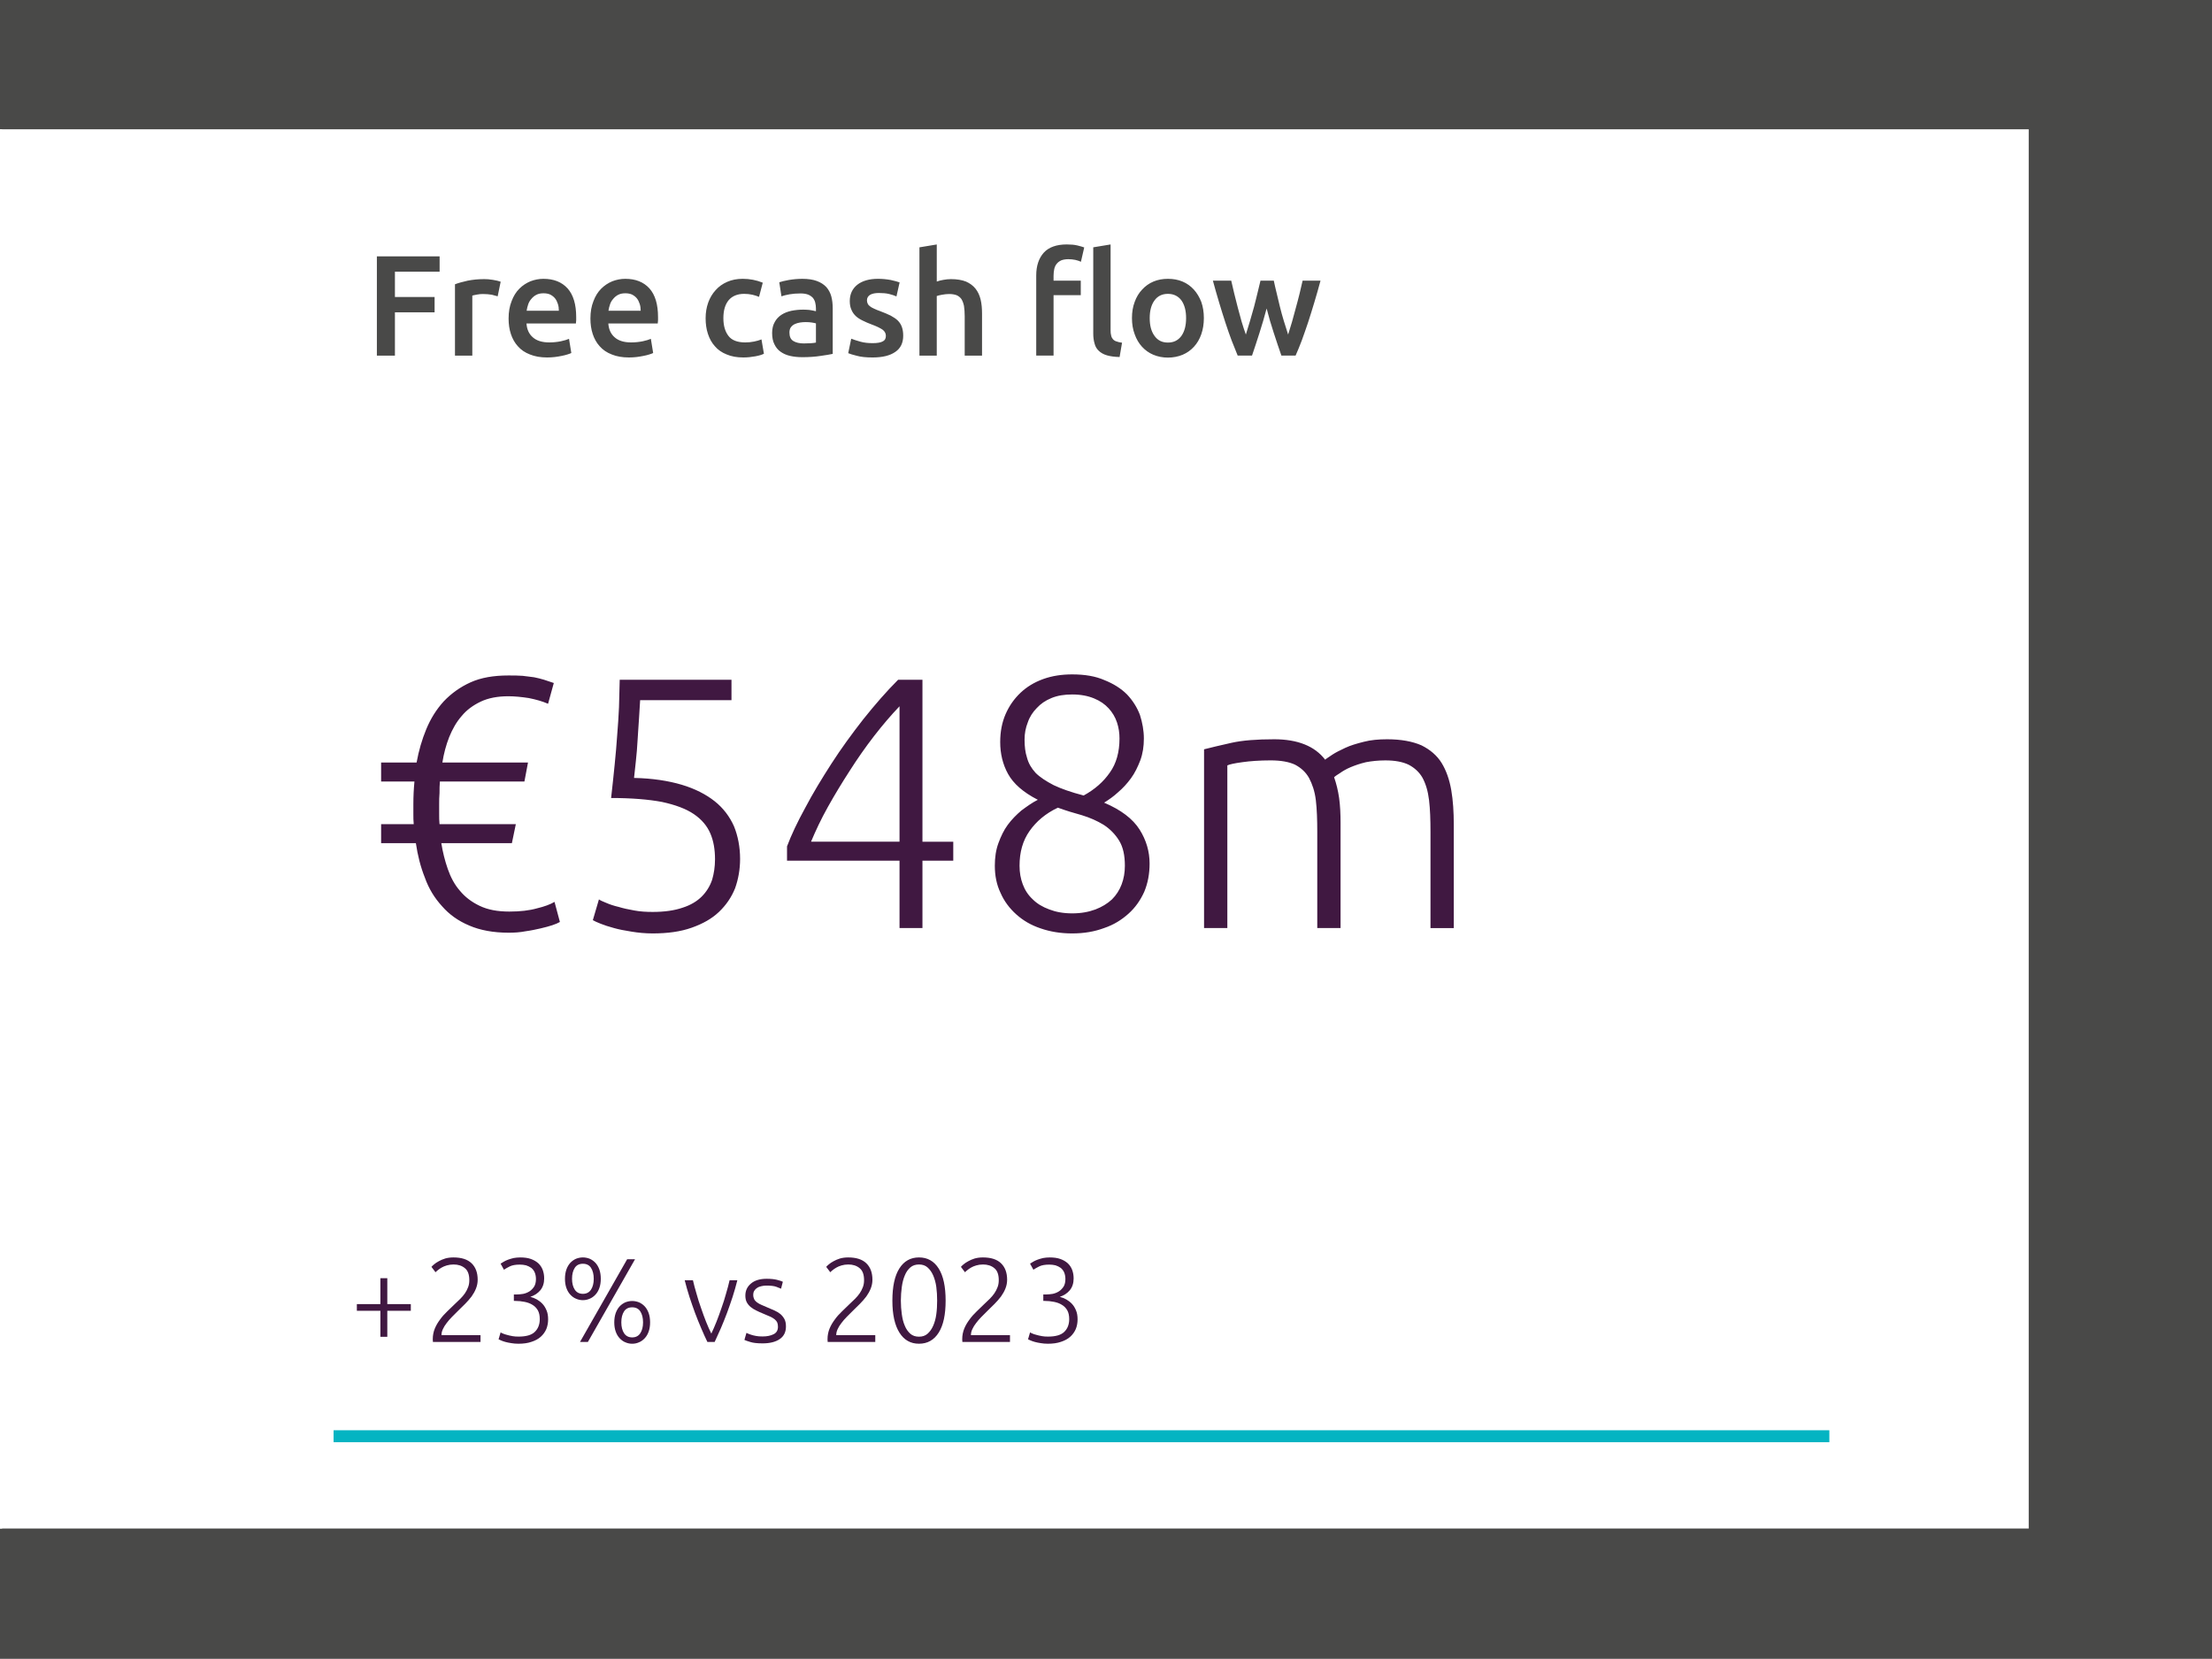
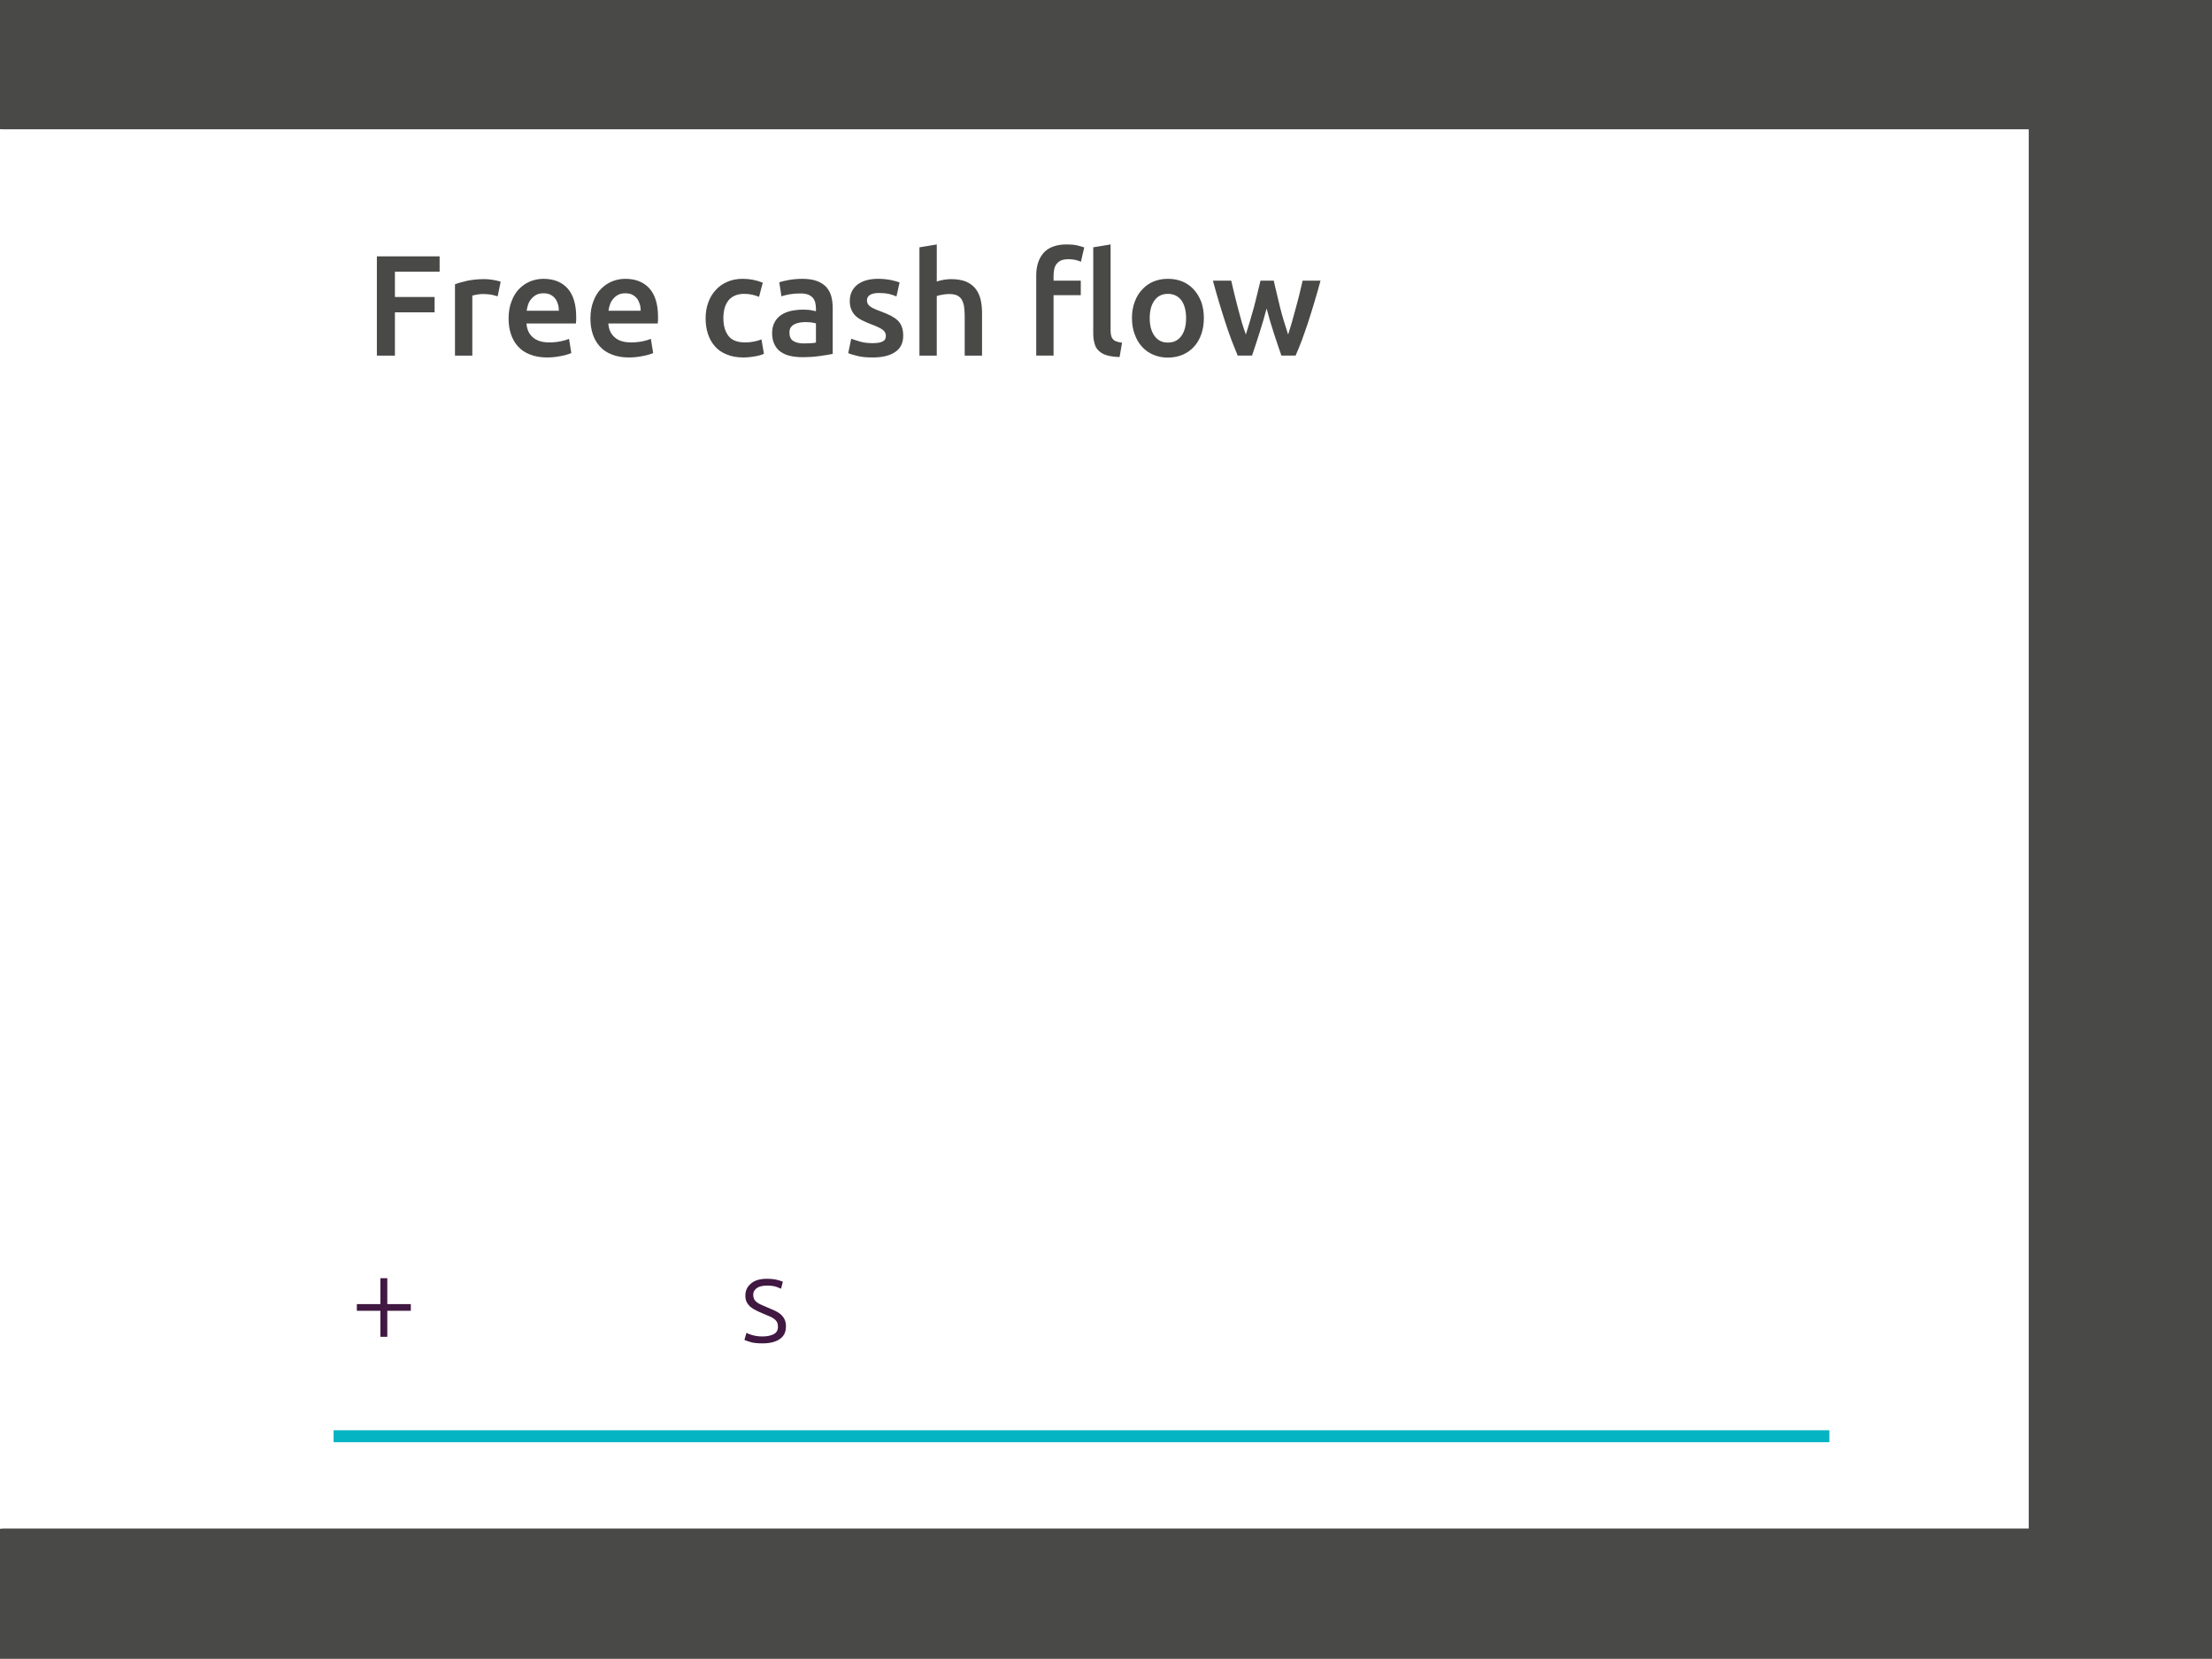
<svg xmlns="http://www.w3.org/2000/svg" width="98.014mm" height="73.512mm" viewBox="0 0 277.835 208.38">
  <rect x="0" y="0" width="277.835" height="208.38" fill="#808080" stroke="none" />
  <g id="BG">
    <rect y="-.077" width="277.835" height="208.38" fill="#494948" />
    <rect x="-277.835" y="16.239" width="278.097" height="175.748" fill="#fff" />
    <rect y="16.239" width="254.814" height="175.748" fill="#fff" />
  </g>
  <g id="Data">
    <g>
-       <path d="M59.231,158.672c-.51-.495-1.274-.735-2.279-.735-.375,0-.72.045-1.034.135-.315.105-.585.21-.81.345-.24.135-.435.255-.585.39-.165.135-.27.24-.33.315l.51.675c.06-.06.15-.15.285-.255.135-.105.285-.225.48-.33.18-.105.39-.195.645-.27s.54-.12.855-.12c.57,0,1.049.15,1.424.465.375.3.555.81.555,1.499,0,.33-.045.615-.15.885-.105.285-.24.54-.405.78-.165.24-.36.465-.585.69-.225.225-.465.45-.72.69-.3.3-.615.6-.93.9-.33.315-.63.645-.884,1.004-.27.36-.495.735-.66,1.139s-.255.855-.255,1.319c0,.105,0,.195.015.24v.12h5.982v-.855h-4.902v-.03c0-.24.06-.48.18-.735.105-.24.27-.495.465-.75s.405-.51.66-.765c.24-.255.495-.495.75-.75.315-.3.615-.6.915-.9s.57-.615.81-.929c.225-.315.42-.66.555-1.004.135-.345.21-.705.21-1.094,0-.885-.255-1.574-.765-2.069h0ZM64.348,167.817c-.255-.045-.465-.09-.66-.15-.195-.045-.375-.105-.51-.165s-.24-.105-.3-.15l-.255.87c.075.045.18.09.33.15.135.06.315.12.525.18s.45.105.735.15c.27.045.57.075.9.075.63,0,1.184-.075,1.649-.24.465-.15.855-.36,1.169-.645.3-.27.525-.585.69-.959.15-.375.225-.78.225-1.214s-.06-.81-.195-1.124c-.135-.33-.3-.6-.51-.825-.21-.225-.45-.405-.705-.555-.27-.15-.54-.255-.825-.33.51-.165.929-.435,1.259-.825.315-.39.48-.885.48-1.484,0-.39-.06-.735-.18-1.064-.12-.315-.3-.6-.555-.84-.255-.225-.555-.405-.929-.54-.375-.135-.825-.195-1.349-.195-.3,0-.57.03-.825.075-.255.06-.495.135-.705.21-.21.075-.39.165-.54.255-.165.09-.285.165-.39.24l.42.765c.195-.135.435-.27.735-.42s.72-.225,1.259-.225c.27,0,.525.03.78.09.24.075.45.18.645.315.18.135.33.33.435.555.105.24.165.525.165.855,0,.375-.075.705-.225.944-.165.255-.36.45-.585.6-.24.15-.495.255-.779.315-.285.045-.57.075-.84.075h-.345v.81h.15c.42,0,.825.045,1.199.12.375.075.705.195.989.375.285.165.51.405.675.69.165.3.24.66.24,1.109,0,.66-.21,1.199-.615,1.589-.405.405-1.094.6-2.039.6-.285,0-.555-.015-.795-.06h0ZM75.281,159.452c-.12-.33-.285-.615-.495-.84-.21-.225-.45-.39-.72-.51-.27-.105-.555-.165-.854-.165s-.585.06-.855.165c-.27.12-.51.285-.72.51s-.375.51-.495.84c-.12.345-.18.735-.18,1.169s.06.825.18,1.154c.12.345.285.615.495.84s.45.405.72.51c.27.12.555.18.855.18s.585-.06.854-.18c.27-.105.51-.285.72-.51.21-.225.375-.495.495-.84.12-.33.18-.72.18-1.154s-.06-.825-.18-1.169h0ZM74.232,161.985c-.225.345-.57.525-1.019.525s-.795-.18-1.019-.525-.345-.795-.345-1.364.12-1.034.345-1.379.57-.51,1.019-.51.795.165,1.019.51.345.81.345,1.379-.12,1.019-.345,1.364h0ZM77.335,167.248c.12.345.285.615.495.84.21.225.45.405.72.51.27.12.555.18.855.18s.585-.06.854-.18c.27-.105.51-.285.72-.51.21-.225.375-.495.495-.84.12-.33.18-.72.18-1.154s-.06-.825-.18-1.169c-.12-.33-.285-.615-.495-.84-.21-.225-.45-.39-.72-.51-.27-.105-.555-.165-.854-.165s-.585.06-.855.165c-.27.12-.51.285-.72.51-.21.225-.375.51-.495.84-.12.345-.18.735-.18,1.169s.06.825.18,1.154h0ZM78.385,164.714c.225-.345.57-.51,1.02-.51s.794.165,1.019.51c.225.345.345.81.345,1.379s-.12,1.019-.345,1.364c-.225.345-.57.525-1.019.525s-.795-.18-1.02-.525c-.225-.345-.345-.795-.345-1.364s.12-1.034.345-1.379h0ZM72.853,168.552h.989l5.922-10.389h-.99l-5.922,10.389Z" fill="#401841" />
-       <path d="M88.685,166.018c-.21-.555-.435-1.124-.63-1.724-.21-.585-.405-1.184-.57-1.799-.18-.6-.33-1.169-.45-1.694h-1.034c.18.705.375,1.409.6,2.099s.465,1.364.705,2.024c.255.66.495,1.289.765,1.904.255.615.525,1.184.779,1.724h.915c.255-.54.51-1.109.78-1.724.255-.615.525-1.244.765-1.904s.48-1.334.705-2.024.42-1.394.6-2.099h-.974c-.12.525-.27,1.094-.45,1.694-.165.615-.36,1.214-.57,1.799-.195.6-.42,1.169-.63,1.724-.225.555-.435,1.049-.645,1.484-.225-.435-.435-.929-.66-1.484h0Z" fill="#401841" />
      <path d="M94.971,167.802c-.24-.045-.45-.09-.615-.15-.165-.045-.3-.105-.405-.15-.105-.045-.165-.075-.195-.09l-.255.885c.12.06.36.15.72.255.36.12.884.18,1.559.18.915,0,1.634-.18,2.159-.54s.78-.885.78-1.589c0-.375-.06-.675-.195-.929-.135-.24-.3-.45-.51-.63-.21-.165-.45-.315-.72-.435-.285-.135-.57-.255-.87-.375-.285-.12-.54-.225-.765-.33-.225-.09-.42-.21-.57-.315-.165-.12-.285-.255-.36-.405-.075-.15-.12-.33-.12-.54s.045-.39.135-.525c.09-.15.21-.27.36-.36.15-.105.33-.165.525-.21.195-.045.39-.075.615-.075.555,0,.974.045,1.259.15.285.105.48.18.6.24l.225-.87c-.135-.075-.375-.15-.72-.24-.345-.09-.794-.135-1.319-.135-.825,0-1.484.195-1.949.585-.48.39-.72.9-.72,1.529,0,.33.06.615.18.84s.285.42.48.585.435.315.69.435c.255.135.54.255.825.375.36.15.66.285.915.39.24.105.435.225.585.345.15.12.255.255.33.405.06.15.09.33.09.54,0,.435-.18.75-.54.929-.375.195-.84.285-1.394.285-.315,0-.585-.015-.81-.06h0Z" fill="#401841" />
-       <path d="M108.814,158.672c-.51-.495-1.274-.735-2.279-.735-.375,0-.72.045-1.034.135-.315.105-.585.21-.81.345-.24.135-.435.255-.585.39-.165.135-.27.24-.33.315l.51.675c.06-.06.15-.15.285-.255.135-.105.285-.225.48-.33.18-.105.39-.195.645-.27.255-.075.54-.12.854-.12.57,0,1.049.15,1.424.465.375.3.555.81.555,1.499,0,.33-.045.615-.15.885-.105.285-.24.54-.405.78s-.36.465-.585.69c-.225.225-.465.45-.72.69-.3.3-.615.6-.929.9-.33.315-.63.645-.884,1.004-.27.36-.495.735-.66,1.139-.165.405-.255.855-.255,1.319,0,.105,0,.195.015.24v.12h5.982v-.855h-4.902v-.03c0-.24.06-.48.18-.735.105-.24.27-.495.465-.75s.405-.51.66-.765c.24-.255.495-.495.75-.75.315-.3.615-.6.914-.9s.57-.615.81-.929c.225-.315.42-.66.555-1.004.135-.345.21-.705.21-1.094,0-.885-.255-1.574-.765-2.069h0ZM112.971,167.382c.585.929,1.394,1.394,2.459,1.394s1.889-.465,2.474-1.394c.585-.929.87-2.264.87-4.018s-.285-3.103-.87-4.033c-.585-.929-1.409-1.394-2.474-1.394s-1.889.465-2.474,1.394-.87,2.279-.87,4.033.3,3.088.885,4.018h0ZM117.603,165.074c-.075.555-.21,1.034-.39,1.439-.18.42-.42.75-.705,1.004-.285.255-.645.375-1.079.375s-.81-.12-1.094-.375-.525-.585-.69-1.004c-.18-.405-.3-.885-.375-1.439-.075-.54-.12-1.109-.12-1.709s.045-1.169.12-1.724c.075-.54.195-1.019.375-1.439.165-.42.405-.75.69-1.004s.66-.375,1.094-.375.795.12,1.079.375c.285.255.525.585.705,1.004s.315.9.39,1.439c.075.555.105,1.124.105,1.724s-.03,1.169-.105,1.709h0ZM125.733,158.672c-.51-.495-1.274-.735-2.279-.735-.375,0-.72.045-1.034.135-.315.105-.585.21-.81.345-.24.135-.435.255-.585.39-.165.135-.27.24-.33.315l.51.675c.06-.06.15-.15.285-.255.135-.105.285-.225.48-.33.18-.105.39-.195.645-.27.255-.075.54-.12.854-.12.57,0,1.049.15,1.424.465.375.3.555.81.555,1.499,0,.33-.045.615-.15.885-.105.285-.24.54-.405.78s-.36.465-.585.69c-.225.225-.465.45-.72.69-.3.3-.615.6-.929.9-.33.315-.63.645-.884,1.004-.27.36-.495.735-.66,1.139-.165.405-.255.855-.255,1.319,0,.105,0,.195.015.24v.12h5.982v-.855h-4.902v-.03c0-.24.06-.48.18-.735.105-.24.27-.495.465-.75s.405-.51.66-.765c.24-.255.495-.495.75-.75.315-.3.615-.6.914-.9s.57-.615.81-.929c.225-.315.42-.66.555-1.004.135-.345.21-.705.21-1.094,0-.885-.255-1.574-.765-2.069h0ZM130.85,167.817c-.255-.045-.465-.09-.66-.15-.195-.045-.375-.105-.51-.165s-.24-.105-.3-.15l-.255.87c.075.045.18.09.33.15.135.06.315.12.525.18s.45.105.735.15c.27.045.57.075.9.075.63,0,1.184-.075,1.649-.24.465-.15.855-.36,1.169-.645.3-.27.525-.585.69-.959.15-.375.225-.78.225-1.214s-.06-.81-.195-1.124c-.135-.33-.3-.6-.51-.825-.21-.225-.45-.405-.705-.555-.27-.15-.54-.255-.825-.33.51-.165.929-.435,1.259-.825.315-.39.48-.885.48-1.484,0-.39-.06-.735-.18-1.064-.12-.315-.3-.6-.555-.84-.255-.225-.555-.405-.93-.54-.375-.135-.825-.195-1.349-.195-.3,0-.57.03-.825.075-.255.06-.495.135-.705.21-.21.075-.39.165-.54.255-.165.09-.285.165-.39.24l.42.765c.195-.135.435-.27.735-.42s.72-.225,1.259-.225c.27,0,.525.03.78.09.24.075.45.18.645.315.18.135.33.33.435.555.105.24.165.525.165.855,0,.375-.075.705-.225.944-.165.255-.36.45-.585.6-.24.15-.495.255-.78.315-.285.045-.57.075-.84.075h-.345v.81h.15c.42,0,.825.045,1.199.12s.705.195.989.375c.285.165.51.405.675.69.165.3.24.66.24,1.109,0,.66-.21,1.199-.615,1.589-.405.405-1.094.6-2.039.6-.285,0-.555-.015-.794-.06h0Z" fill="#401841" />
      <line x1="41.899" y1="180.394" x2="229.774" y2="180.394" fill="none" stroke="#04b4c2" stroke-miterlimit="10" stroke-width="1.5" />
    </g>
    <path d="M49.604,44.665v-5.433h4.983v-1.925h-4.983v-3.184h5.613v-1.925h-7.88v12.467h2.267ZM62.886,35.382c-.108-.036-.252-.072-.432-.126-.18-.036-.36-.072-.558-.108-.198-.018-.378-.054-.576-.072-.198-.018-.36-.018-.504-.018-.774,0-1.457.072-2.087.198-.63.144-1.169.288-1.583.45v8.959h2.177v-7.538c.108-.036.306-.072.576-.126s.522-.072.756-.072c.414,0,.792.036,1.115.09.306.072.558.144.738.198l.378-1.835ZM64.167,41.948c.198.594.486,1.115.882,1.547.396.45.899.792,1.511,1.025.612.252,1.331.378,2.159.378.324,0,.648-.018.953-.054s.612-.09.881-.144c.27-.054.504-.108.72-.18.198-.054.36-.126.486-.18l-.288-1.781c-.252.108-.594.216-1.025.306-.45.09-.935.144-1.457.144-.9,0-1.583-.216-2.051-.63-.486-.414-.756-.989-.81-1.745h6.207c.018-.126.018-.252.036-.414v-.396c0-1.601-.36-2.788-1.079-3.598-.738-.81-1.745-1.205-3.04-1.205-.558,0-1.097.108-1.619.306-.522.216-.99.522-1.403.935-.414.414-.738.935-.971,1.565-.252.63-.378,1.349-.378,2.177,0,.702.09,1.349.288,1.943h0ZM66.146,39.034c.036-.27.108-.54.198-.81.09-.27.234-.504.414-.702.162-.198.378-.378.63-.504.252-.126.54-.18.882-.18.324,0,.612.054.845.162.234.126.432.27.594.468s.27.432.36.702.126.558.126.864h-4.048ZM74.445,41.948c.198.594.486,1.115.881,1.547.396.45.9.792,1.511,1.025.612.252,1.331.378,2.159.378.324,0,.648-.018.954-.054s.612-.09.882-.144c.27-.054.504-.108.72-.18.198-.054.36-.126.486-.18l-.288-1.781c-.252.108-.594.216-1.025.306-.45.09-.935.144-1.457.144-.9,0-1.583-.216-2.051-.63-.486-.414-.756-.989-.81-1.745h6.207c.018-.126.018-.252.036-.414v-.396c0-1.601-.36-2.788-1.079-3.598-.738-.81-1.745-1.205-3.04-1.205-.558,0-1.097.108-1.619.306-.522.216-.989.522-1.403.935-.414.414-.738.935-.972,1.565-.252.63-.378,1.349-.378,2.177,0,.702.09,1.349.288,1.943h0ZM76.424,39.034c.036-.27.108-.54.198-.81.09-.27.234-.504.414-.702.162-.198.378-.378.63-.504.252-.126.54-.18.881-.18.324,0,.612.054.846.162.234.126.432.27.594.468s.27.432.36.702.126.558.126.864h-4.048ZM88.917,41.93c.198.612.486,1.133.881,1.565.378.45.882.792,1.475,1.025.594.252,1.277.378,2.087.378.522,0,1.025-.054,1.511-.144.486-.09.845-.198,1.079-.324l-.306-1.799c-.27.108-.576.198-.935.27s-.72.108-1.097.108c-.989,0-1.709-.27-2.123-.828-.414-.54-.63-1.277-.63-2.213,0-.971.216-1.727.666-2.267.45-.522,1.097-.792,1.943-.792.36,0,.702.036,1.025.108.306.072.594.162.845.27l.468-1.781c-.792-.324-1.637-.486-2.519-.486-.72,0-1.367.126-1.943.378s-1.061.594-1.457,1.043c-.414.45-.72.971-.935,1.565-.216.612-.324,1.259-.324,1.961s.09,1.367.288,1.961h0ZM99.643,42.83c-.324-.198-.486-.54-.486-1.061,0-.27.054-.486.18-.666.126-.162.288-.306.486-.396s.414-.162.666-.198c.234-.036.486-.054.72-.054.27,0,.522.018.755.054.234.036.396.072.522.108v2.411c-.342.072-.864.108-1.529.108-.558,0-.989-.108-1.313-.306h0ZM99.086,35.166c-.522.09-.935.198-1.205.288l.27,1.763c.27-.09.612-.18,1.025-.252s.882-.108,1.385-.108c.378,0,.684.054.935.144.234.09.432.234.594.396.144.18.252.378.306.612.054.234.09.468.09.72v.36c-.306-.072-.576-.126-.845-.162-.27-.018-.522-.036-.756-.036-.522,0-1.007.054-1.475.144-.486.108-.9.27-1.259.504s-.648.54-.845.917c-.216.378-.324.828-.324,1.367,0,.558.09,1.043.288,1.421.18.378.432.702.774.935.324.234.72.414,1.187.522.468.108.99.162,1.547.162.845,0,1.619-.054,2.303-.162.666-.09,1.169-.18,1.511-.252v-5.703c0-.558-.054-1.061-.18-1.529-.126-.45-.342-.846-.63-1.169-.306-.324-.702-.576-1.187-.756s-1.097-.27-1.817-.27c-.594,0-1.169.054-1.691.144h0ZM108.086,42.92c-.45-.126-.846-.252-1.169-.378l-.378,1.817c.198.09.558.198,1.061.324.504.144,1.169.216,1.997.216,1.241,0,2.195-.234,2.86-.702.666-.45.989-1.133.989-2.033,0-.414-.054-.774-.162-1.079s-.27-.576-.504-.81-.54-.432-.9-.63c-.36-.18-.792-.36-1.313-.558-.306-.108-.576-.216-.792-.324-.216-.09-.396-.198-.522-.306-.126-.09-.216-.198-.27-.324-.054-.126-.09-.252-.09-.414,0-.306.144-.54.414-.702.27-.144.63-.216,1.079-.216.486,0,.917.036,1.295.126.378.09.684.198.917.306l.396-1.763c-.252-.09-.63-.198-1.133-.306-.504-.09-1.025-.144-1.583-.144-1.097,0-1.961.252-2.591.738-.63.504-.953,1.187-.953,2.051,0,.45.072.81.216,1.115.126.306.324.576.558.792.234.216.522.396.864.558.324.162.684.324,1.079.468.648.234,1.115.468,1.403.666.27.198.414.468.414.774,0,.342-.126.576-.396.702-.27.144-.684.216-1.259.216s-1.079-.054-1.529-.18h0ZM117.661,44.665v-7.484c.144-.054.36-.108.666-.162.306-.054.594-.09.882-.09.378,0,.684.054.935.144.252.108.45.27.612.486.144.234.252.522.324.864.054.36.09.792.09,1.295v4.947h2.177v-5.289c0-.648-.054-1.241-.18-1.763s-.342-.989-.648-1.367-.702-.666-1.187-.882c-.504-.198-1.133-.306-1.889-.306-.306,0-.63.036-.935.09-.324.054-.612.126-.846.216v-4.659l-2.177.36v13.601h2.177ZM131.107,31.73c-.63.702-.953,1.655-.953,2.86v10.074h2.177v-7.592h3.418v-1.817h-3.418v-.63c0-.306.036-.576.09-.846.054-.252.162-.468.306-.648s.342-.324.576-.432c.234-.09.54-.144.882-.144.306,0,.612.036.881.09s.504.144.702.234l.414-1.799c-.198-.072-.486-.162-.864-.252s-.828-.126-1.331-.126c-1.277,0-2.249.342-2.878,1.025h0ZM140.934,43.045c-.288-.036-.522-.09-.702-.162-.198-.054-.342-.162-.45-.288s-.18-.27-.216-.45c-.054-.18-.072-.396-.072-.666v-10.776l-2.177.36v10.83c0,.468.054.882.162,1.241.09.378.27.684.522.917.252.252.594.45,1.025.576.414.126.953.198,1.601.216l.306-1.799ZM150.885,37.918c-.234-.594-.54-1.115-.935-1.547s-.864-.774-1.421-1.007c-.558-.234-1.169-.342-1.835-.342s-1.259.108-1.817.342-1.025.576-1.421,1.007c-.414.432-.72.953-.935,1.547-.234.612-.342,1.295-.342,2.033s.108,1.421.342,2.033c.216.612.522,1.133.918,1.565s.864.774,1.421,1.007c.558.234,1.169.36,1.835.36s1.295-.126,1.853-.36,1.025-.576,1.421-1.007c.396-.432.702-.953.917-1.565s.324-1.295.324-2.033-.108-1.421-.324-2.033h0ZM148.384,42.2c-.414.558-.972.828-1.691.828s-1.277-.27-1.673-.828c-.414-.558-.612-1.295-.612-2.249,0-.935.198-1.673.612-2.231.396-.54.953-.81,1.673-.81s1.277.27,1.691.81c.396.558.594,1.295.594,2.231,0,.953-.198,1.691-.594,2.249h0ZM159.994,41.822c.324,1.007.648,1.961.954,2.842h1.781c.252-.558.504-1.187.774-1.889.252-.702.522-1.457.792-2.267.27-.81.522-1.655.792-2.537.27-.882.522-1.799.774-2.717h-2.249c-.108.504-.234,1.043-.378,1.619-.144.594-.306,1.187-.468,1.781-.162.612-.324,1.205-.486,1.781-.18.576-.342,1.097-.486,1.583-.18-.558-.36-1.115-.54-1.709s-.342-1.169-.486-1.763-.288-1.169-.414-1.727c-.144-.558-.252-1.079-.36-1.565h-1.673c-.108.486-.234,1.007-.378,1.565-.126.558-.288,1.133-.432,1.727-.162.594-.324,1.169-.504,1.763s-.342,1.151-.522,1.709c-.18-.486-.342-1.007-.522-1.583-.162-.576-.324-1.169-.486-1.781-.144-.594-.306-1.187-.45-1.781-.144-.576-.27-1.115-.378-1.619h-2.303c.252.917.504,1.835.774,2.717.27.882.522,1.727.792,2.537s.522,1.565.792,2.267.522,1.331.756,1.889h1.799c.306-.882.612-1.835.935-2.842.324-.989.612-2.015.9-3.076.27,1.061.576,2.087.9,3.076h0Z" fill="#494948" />
-     <path d="M65.868,98.162l.45-2.385h-10.755c.18-1.125.45-2.16.855-3.195.405-.99.9-1.89,1.575-2.655.63-.765,1.44-1.35,2.385-1.8.945-.45,2.115-.675,3.465-.675.81,0,1.665.09,2.565.225.9.18,1.71.405,2.43.72l.72-2.61c-.405-.135-.81-.27-1.215-.405s-.855-.225-1.26-.315c-.45-.045-.945-.135-1.44-.18-.54-.045-1.125-.045-1.8-.045-1.845,0-3.42.27-4.725.855-1.305.585-2.43,1.395-3.375,2.385-.945,1.035-1.665,2.205-2.205,3.51-.54,1.305-.945,2.7-1.215,4.185h-4.455v2.385h4.185c-.09.945-.135,1.89-.135,2.835v1.26c0,.405,0,.855.045,1.26h-4.095v2.385h4.365c.225,1.53.585,2.97,1.125,4.32.495,1.395,1.215,2.565,2.16,3.6.9,1.035,2.025,1.845,3.42,2.43,1.35.585,3.015.9,4.95.9.72,0,1.44-.045,2.115-.18.675-.09,1.305-.225,1.89-.36s1.08-.27,1.485-.405c.405-.135.72-.27.945-.405l-.675-2.52c-.54.315-1.26.585-2.205.81-.945.27-2.115.405-3.465.405-1.485,0-2.7-.225-3.735-.72s-1.845-1.125-2.475-1.89c-.675-.765-1.17-1.71-1.53-2.745s-.63-2.115-.81-3.24h8.865l.495-2.385h-9.585c-.045-.405-.045-.855-.045-1.26v-1.26c0-.45,0-.9.045-1.395,0-.495,0-.945.045-1.44h10.62ZM79.683,114.361c-.765-.135-1.395-.27-1.98-.45-.585-.135-1.125-.315-1.53-.495-.45-.18-.765-.315-.945-.45l-.765,2.61c.225.135.54.27.99.45s.99.36,1.665.54c.63.18,1.35.315,2.205.45.81.135,1.71.225,2.655.225,1.89,0,3.51-.225,4.905-.72s2.52-1.125,3.42-1.98,1.575-1.845,2.025-2.97c.405-1.125.63-2.385.63-3.69,0-1.485-.27-2.88-.765-4.095-.54-1.215-1.35-2.295-2.43-3.15s-2.475-1.575-4.14-2.07-3.69-.81-5.985-.855c.045-.495.135-1.215.225-2.07s.18-1.8.225-2.745c.045-.945.135-1.845.18-2.745.045-.9.09-1.62.135-2.205h11.474v-2.565h-14.039c-.045,1.215-.045,2.34-.09,3.465-.045,1.125-.135,2.295-.225,3.465-.09,1.215-.18,2.43-.315,3.69-.135,1.305-.27,2.7-.45,4.23,2.565,0,4.725.18,6.39.495,1.665.36,3.015.855,4.005,1.53s1.665,1.485,2.07,2.43c.405.945.585,2.025.585,3.24,0,.945-.135,1.8-.36,2.565-.27.81-.72,1.53-1.305,2.115s-1.395,1.08-2.385,1.395c-1.035.36-2.295.54-3.78.54-.81,0-1.575-.045-2.295-.18h0ZM98.854,108.107h14.129v8.46h2.88v-8.46h3.87v-2.385h-3.87v-20.339h-3.06c-1.485,1.485-2.925,3.15-4.365,4.95-1.44,1.845-2.79,3.69-4.005,5.58-1.215,1.89-2.34,3.735-3.285,5.535-.99,1.8-1.755,3.42-2.295,4.86v1.8ZM101.868,105.722c.585-1.395,1.26-2.835,2.115-4.365s1.755-3.015,2.745-4.545c.945-1.485,1.98-2.97,3.06-4.365,1.08-1.395,2.16-2.655,3.195-3.735v17.009h-11.115ZM138.678,116.566c1.215-.405,2.205-1.035,3.06-1.8.855-.765,1.485-1.665,1.98-2.745.45-1.08.675-2.25.675-3.555,0-1.485-.405-2.925-1.26-4.275s-2.34-2.475-4.455-3.375c.585-.36,1.17-.765,1.755-1.305.585-.495,1.125-1.08,1.62-1.755s.855-1.44,1.17-2.25c.315-.855.45-1.755.45-2.745s-.18-1.98-.495-2.97c-.36-.945-.9-1.8-1.62-2.565-.765-.765-1.71-1.35-2.835-1.8-1.125-.495-2.475-.72-4.05-.72-1.305,0-2.52.18-3.645.585-1.125.405-2.07.99-2.835,1.71-.81.765-1.44,1.665-1.89,2.7-.45,1.035-.675,2.205-.675,3.51,0,1.44.315,2.79.99,4.005.675,1.215,1.89,2.295,3.735,3.24-.72.36-1.395.855-2.07,1.35-.63.54-1.215,1.125-1.71,1.8s-.855,1.44-1.17,2.295-.45,1.8-.45,2.835c0,1.26.225,2.385.72,3.42.45,1.035,1.125,1.935,1.98,2.7s1.845,1.35,3.06,1.755c1.17.405,2.475.63,3.96.63s2.79-.225,4.005-.675h0ZM140.883,111.077c-.27.72-.675,1.35-1.215,1.89-.585.54-1.26.945-2.07,1.26-.855.315-1.8.495-2.925.495s-2.07-.18-2.88-.495c-.855-.315-1.53-.72-2.07-1.26-.585-.54-.99-1.17-1.26-1.89s-.405-1.485-.405-2.34c0-1.71.405-3.15,1.26-4.365.855-1.215,2.025-2.205,3.555-2.925.99.36,2.025.675,3.015.945,1.035.315,1.935.72,2.745,1.215.765.495,1.44,1.17,1.935,1.98.495.81.72,1.845.72,3.15,0,.855-.135,1.62-.405,2.34h0ZM129.093,90.737c.225-.675.63-1.305,1.125-1.8.495-.54,1.08-.945,1.845-1.26s1.62-.45,2.61-.45c1.08,0,1.98.18,2.745.495.765.315,1.35.72,1.845,1.26.45.495.81,1.08,1.035,1.755.225.675.315,1.35.315,2.025,0,1.71-.405,3.15-1.215,4.275-.81,1.17-1.89,2.115-3.285,2.88-1.575-.405-2.835-.855-3.78-1.305-.945-.495-1.71-.99-2.25-1.53-.54-.585-.9-1.215-1.08-1.89-.225-.675-.315-1.44-.315-2.295,0-.765.135-1.485.405-2.16h0ZM151.233,116.566h2.925v-20.429c.27-.135.9-.27,1.89-.405.945-.135,2.16-.225,3.555-.225,1.26,0,2.295.18,3.06.54.765.405,1.35.945,1.755,1.665.405.765.72,1.665.855,2.79s.18,2.475.18,4.005v12.06h2.925v-13.229c0-1.08-.045-2.115-.18-3.105-.135-.945-.36-1.845-.63-2.61.135-.135.405-.315.765-.54.315-.225.765-.495,1.305-.72s1.17-.45,1.935-.63c.72-.135,1.53-.225,2.43-.225,1.215,0,2.16.18,2.925.54.765.405,1.35.945,1.755,1.665.405.765.675,1.665.81,2.79s.18,2.475.18,4.005v12.06h2.925v-13.004c0-1.575-.09-3.015-.315-4.32s-.63-2.475-1.215-3.42c-.585-.945-1.44-1.665-2.52-2.205-1.125-.495-2.565-.765-4.32-.765-1.08,0-2.07.09-2.925.315-.9.225-1.665.45-2.34.765s-1.215.585-1.62.855c-.45.315-.765.495-.9.63-1.305-1.71-3.465-2.565-6.39-2.565-2.205,0-4.005.135-5.4.45s-2.565.585-3.42.81v22.454Z" fill="#401841" />
    <path d="M44.823,163.799h2.954v-3.253h.87v3.253h2.953v.84h-2.953v3.268h-.87v-3.268h-2.954v-.84Z" fill="#401841" />
  </g>
</svg>